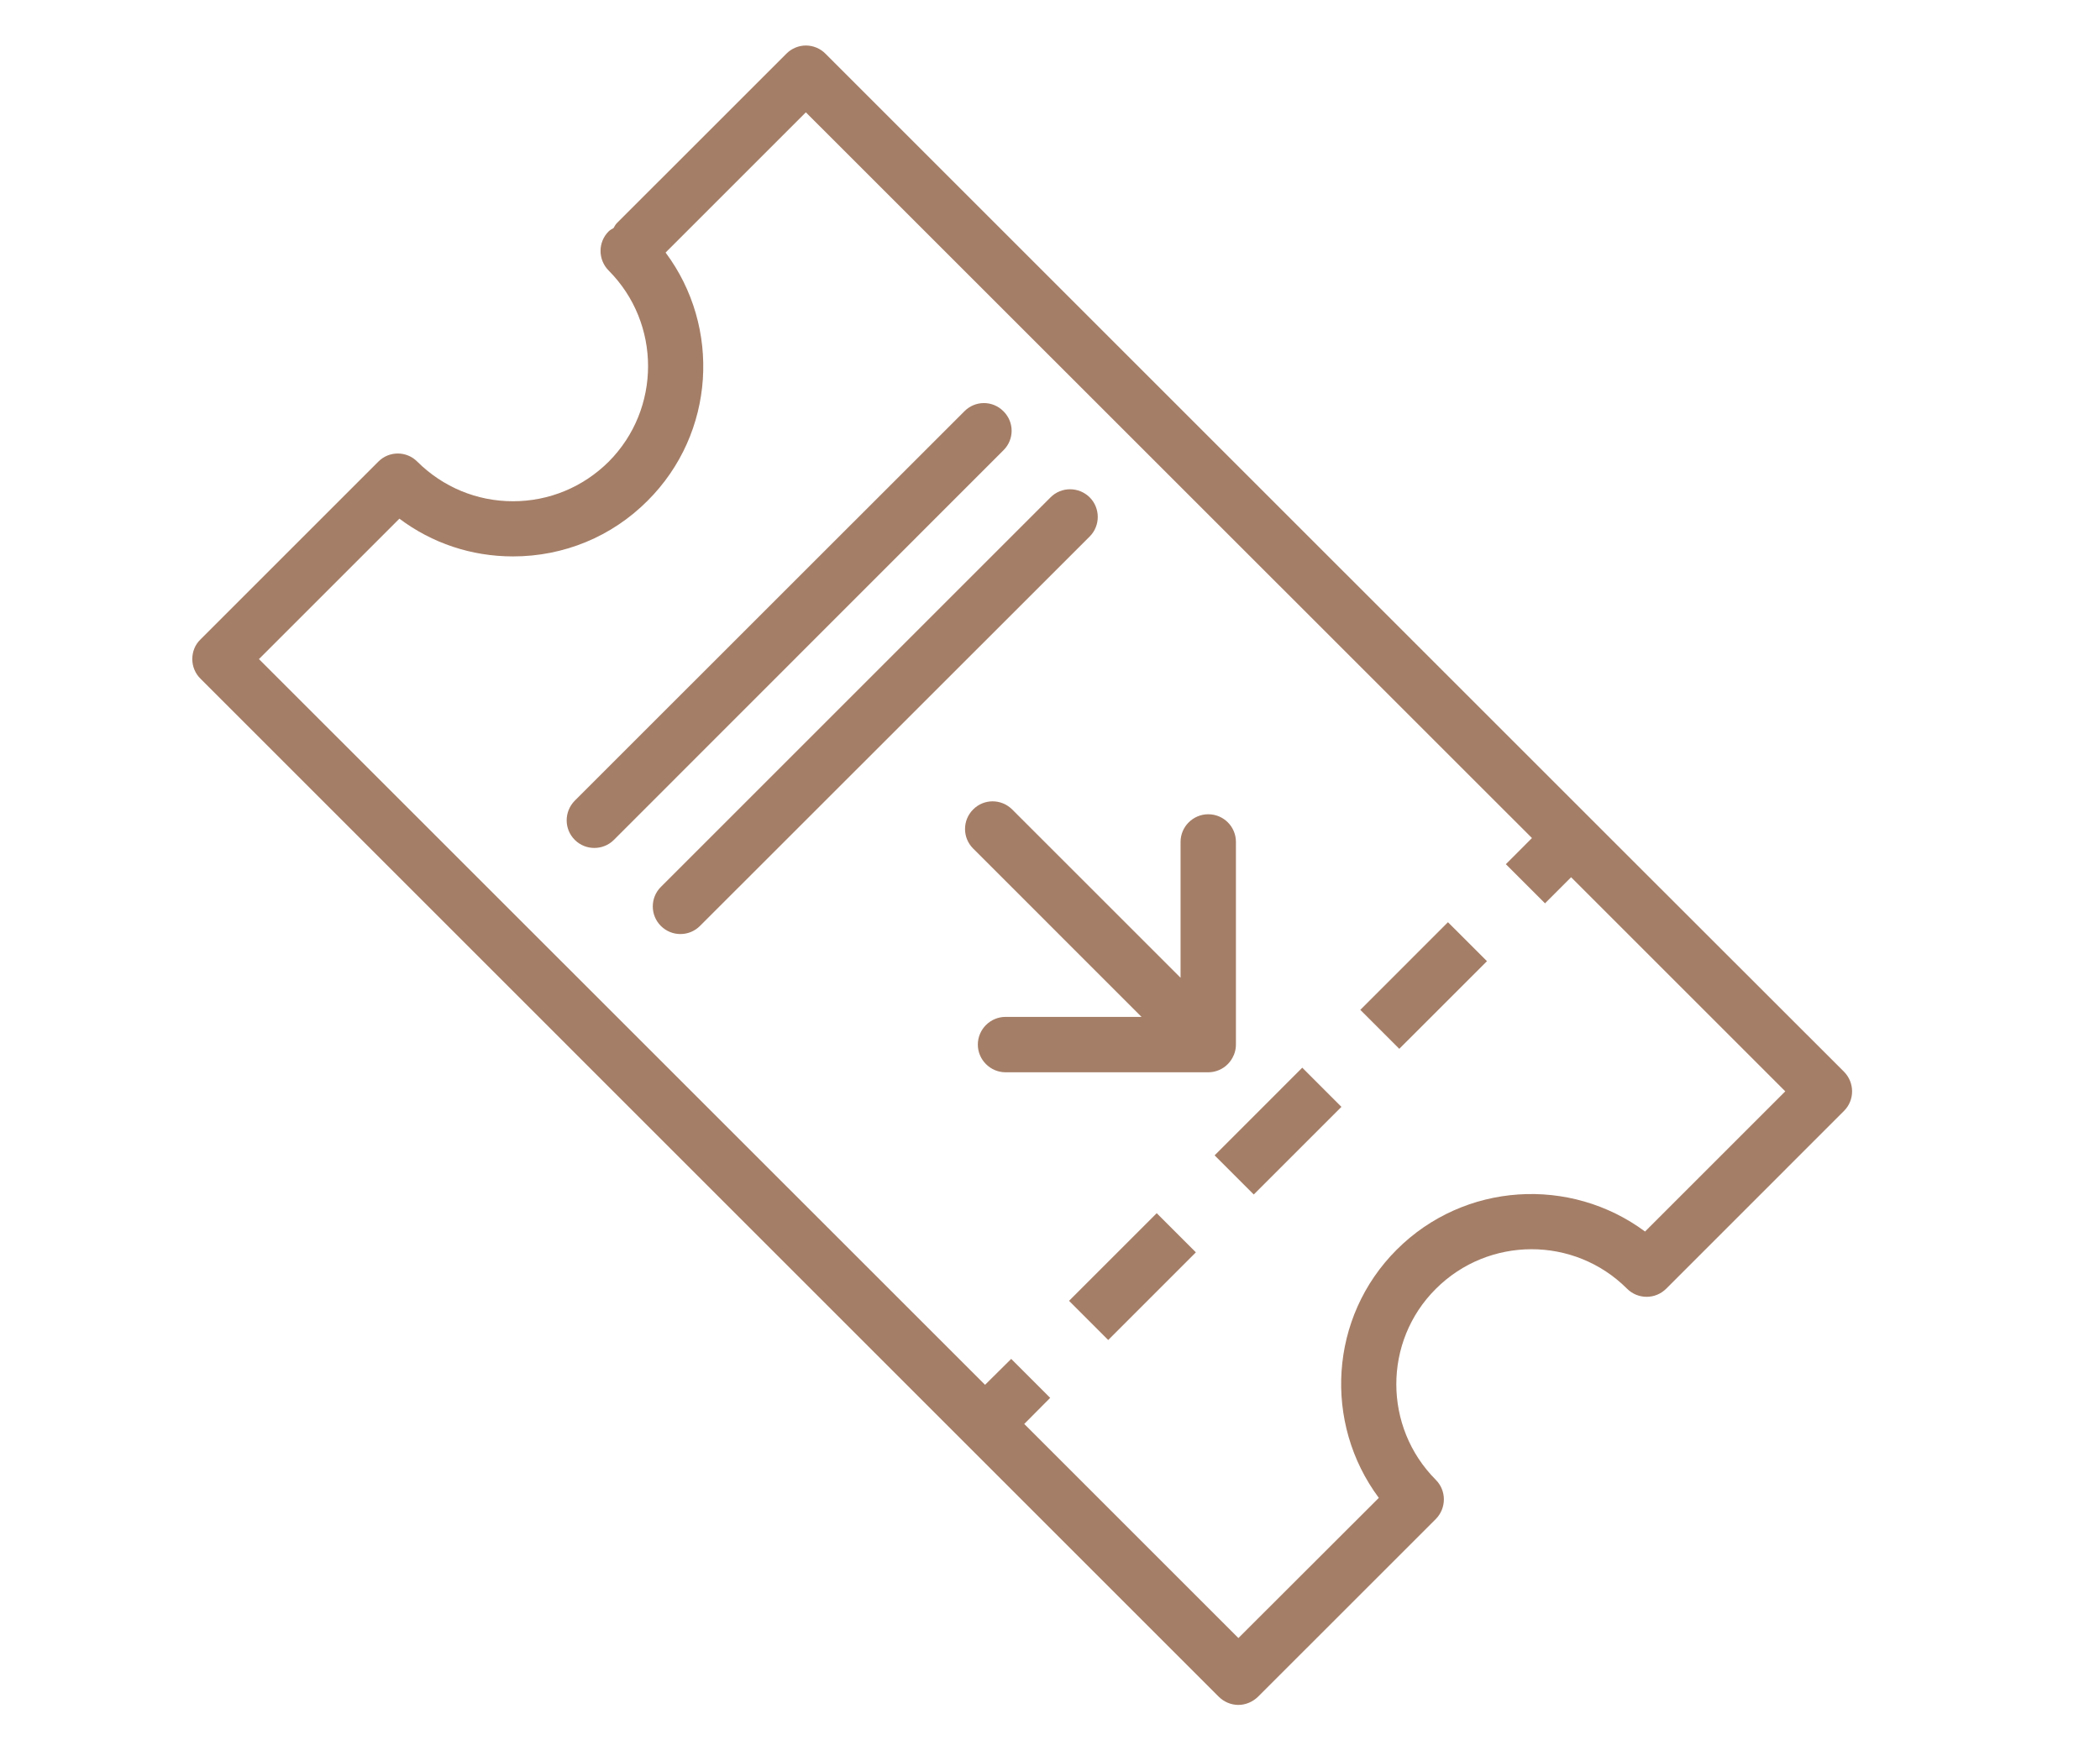
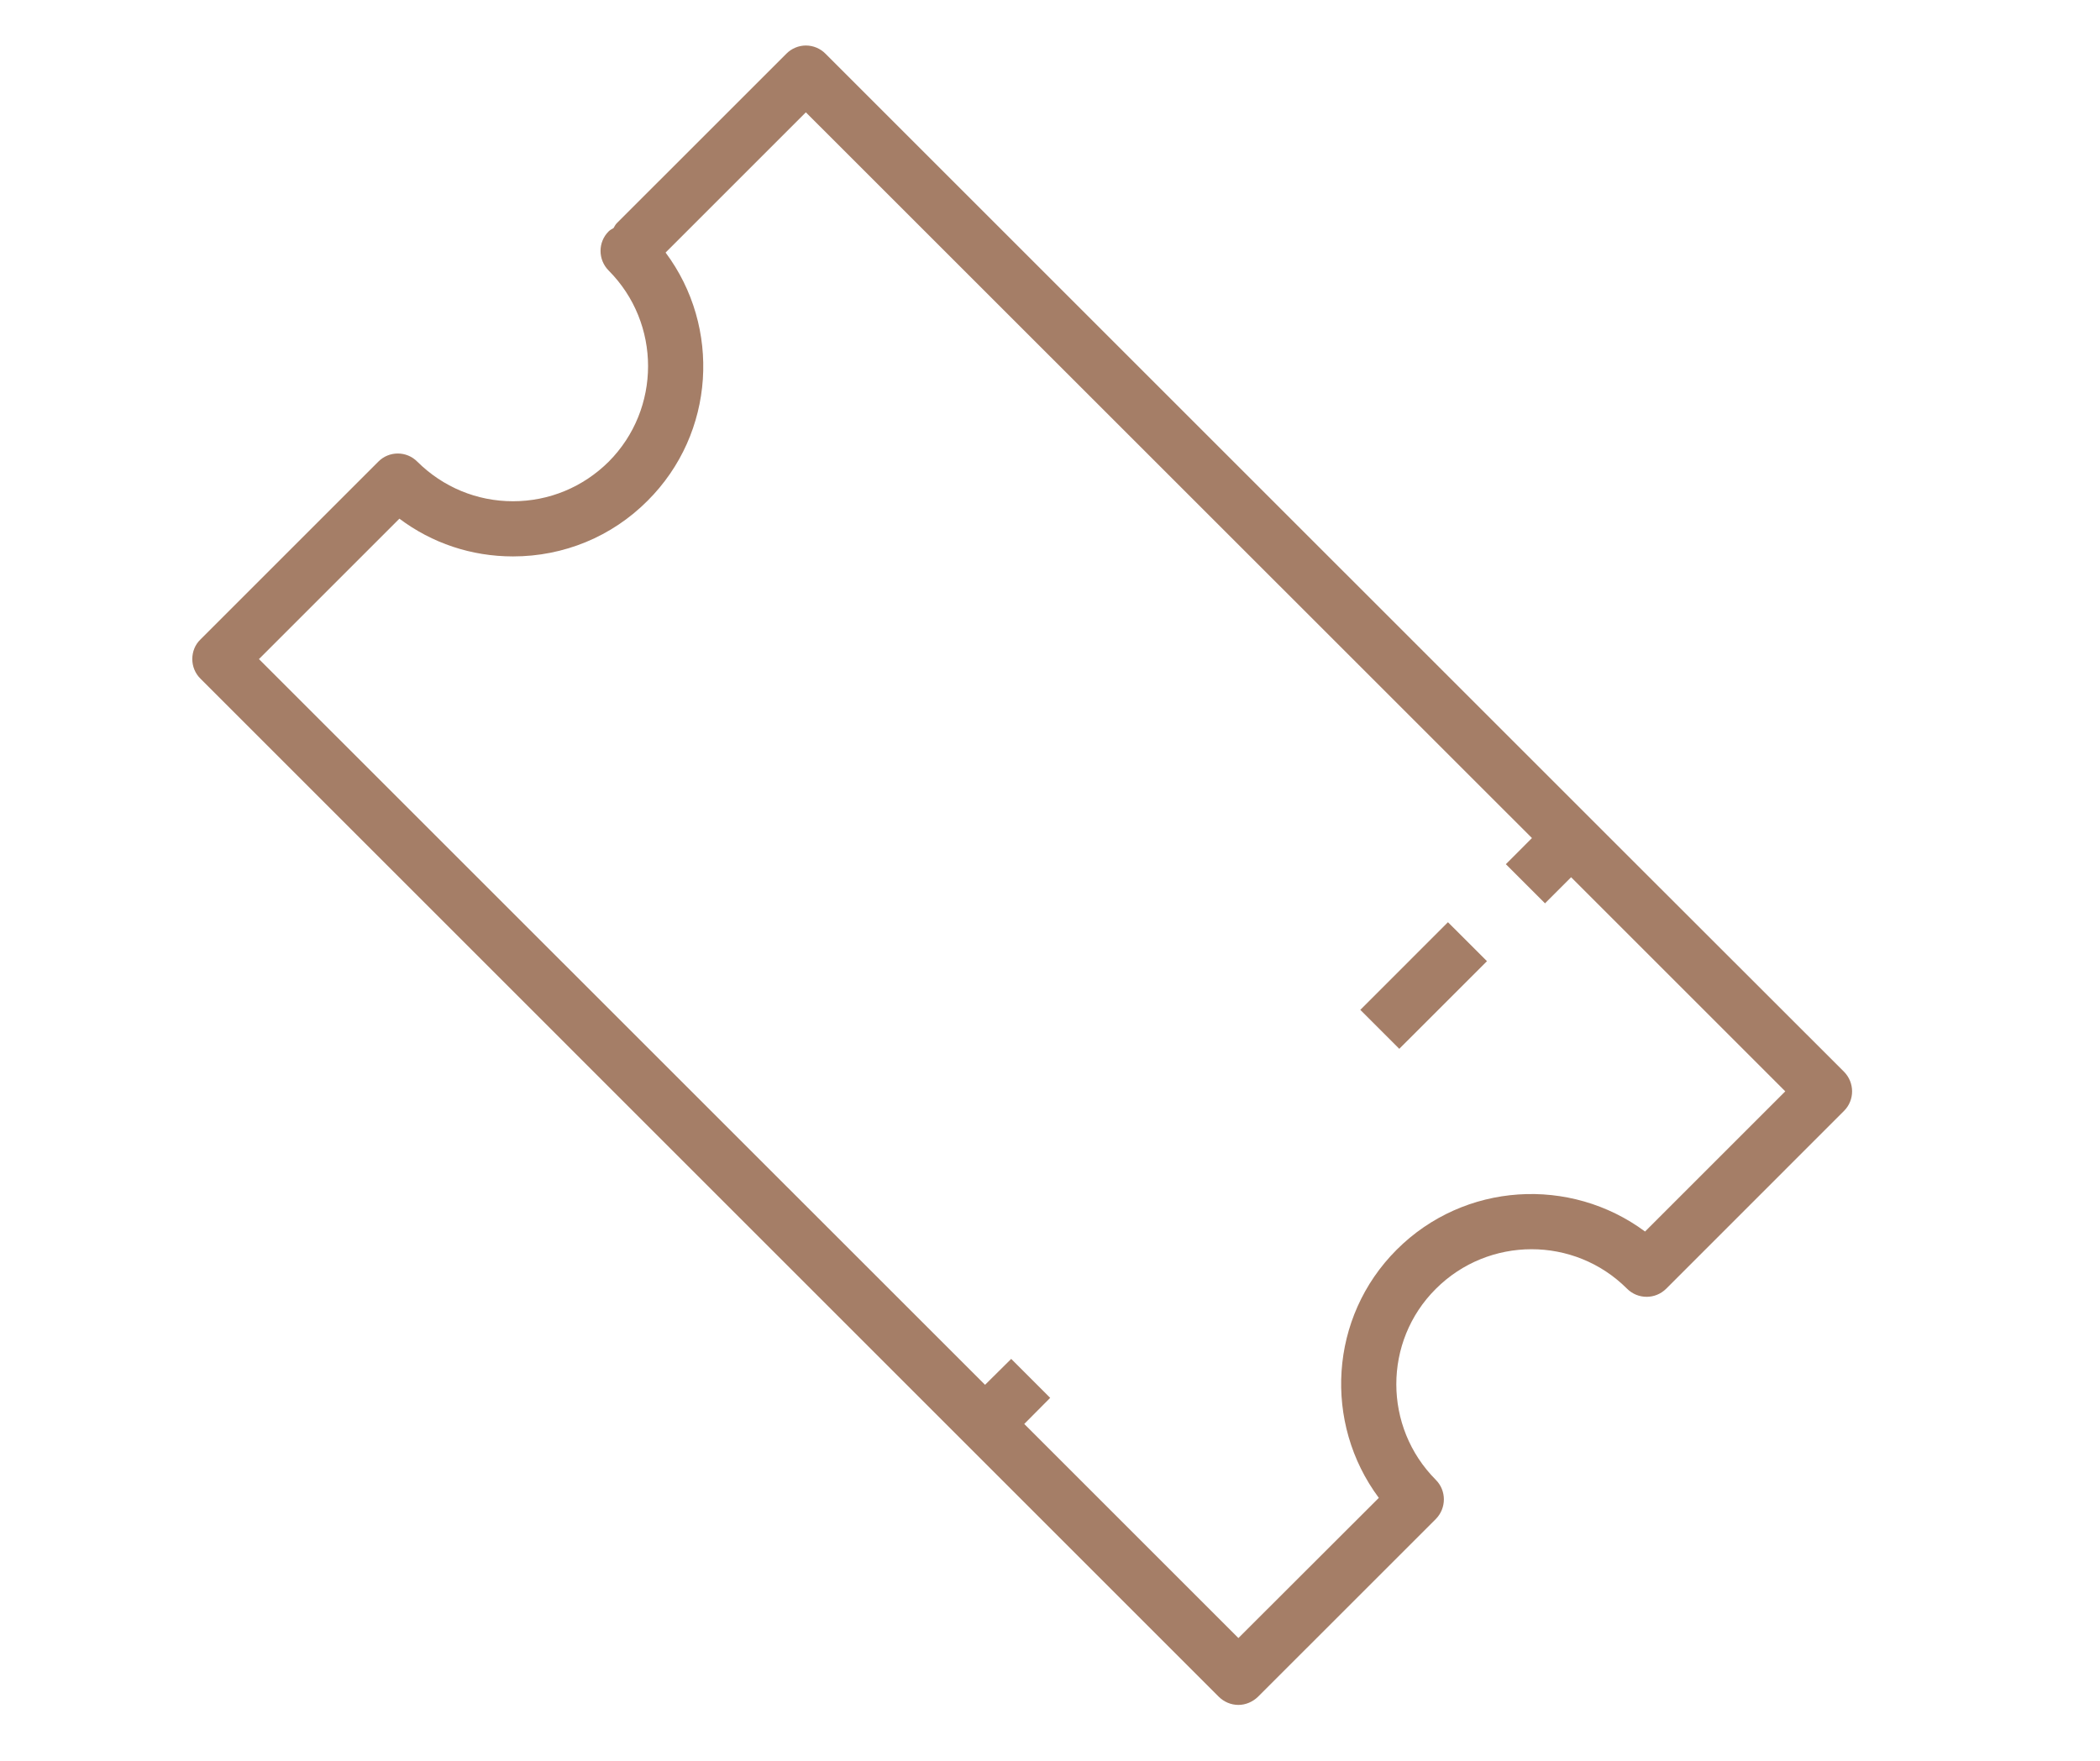
<svg xmlns="http://www.w3.org/2000/svg" width="62" zoomAndPan="magnify" viewBox="0 0 46.5 39" height="52" preserveAspectRatio="xMidYMid meet" version="1.0">
  <defs>
    <clipPath id="bbfb2a658d">
      <path d="M 4.219 1.008 L 41.32 1.008 L 41.32 38 L 4.219 38 Z M 4.219 1.008 " clip-rule="nonzero" />
    </clipPath>
  </defs>
  <g clip-path="url(#bbfb2a658d)">
    <path fill="#a57e67" d="M 40.832 23.738 L 35.586 18.496 L 18.277 1.188 C 18.164 1.074 18.008 1.008 17.844 1.008 C 17.684 1.008 17.527 1.074 17.414 1.188 L 13.66 4.941 C 13.625 4.973 13.609 5.016 13.586 5.051 C 13.547 5.074 13.508 5.094 13.477 5.125 C 13.238 5.363 13.238 5.75 13.477 5.992 C 14.641 7.16 14.641 9.059 13.477 10.227 C 12.91 10.789 12.16 11.102 11.359 11.102 C 10.559 11.102 9.809 10.789 9.242 10.227 C 9.004 9.984 8.613 9.984 8.375 10.227 L 4.438 14.164 C 4.32 14.277 4.258 14.434 4.258 14.598 C 4.258 14.758 4.32 14.914 4.438 15.031 L 26.988 37.582 C 27.102 37.695 27.258 37.762 27.422 37.762 C 27.582 37.762 27.738 37.695 27.855 37.582 L 31.793 33.645 C 32.031 33.402 32.031 33.016 31.793 32.777 C 30.629 31.609 30.625 29.711 31.793 28.547 C 32.961 27.379 34.859 27.375 36.027 28.543 C 36.148 28.664 36.305 28.723 36.461 28.723 C 36.617 28.723 36.773 28.664 36.895 28.543 L 40.832 24.605 C 41.07 24.367 41.07 23.98 40.832 23.738 Z M 36.426 27.277 C 34.773 26.051 32.426 26.18 30.926 27.68 C 29.43 29.176 29.301 31.523 30.531 33.176 L 27.422 36.281 L 22.68 31.539 L 23.254 30.961 L 22.391 30.098 L 21.812 30.672 L 5.734 14.598 L 8.844 11.488 C 9.566 12.031 10.438 12.324 11.359 12.324 C 12.484 12.324 13.547 11.887 14.34 11.09 C 15.84 9.594 15.969 7.242 14.738 5.594 L 17.844 2.488 L 33.922 18.562 L 33.344 19.141 L 34.211 20.008 L 34.789 19.43 L 39.531 24.172 Z M 36.426 27.277 " fill-opacity="1" fill-rule="nonzero" />
  </g>
-   <path fill="#a57e67" d="M 27.762 26.457 L 26.895 25.59 L 28.836 23.648 L 29.703 24.516 Z M 27.762 26.457 " fill-opacity="1" fill-rule="nonzero" />
  <path fill="#a57e67" d="M 30.984 23.23 L 30.121 22.367 L 32.062 20.426 L 32.926 21.289 Z M 30.984 23.23 " fill-opacity="1" fill-rule="nonzero" />
-   <path fill="#a57e67" d="M 24.539 29.68 L 23.672 28.812 L 25.613 26.871 L 26.48 27.738 Z M 24.539 29.68 " fill-opacity="1" fill-rule="nonzero" />
-   <path fill="#a57e67" d="M 24.129 11.016 C 23.887 10.777 23.5 10.777 23.262 11.016 L 14.633 19.645 C 14.395 19.883 14.395 20.27 14.633 20.508 C 14.754 20.629 14.91 20.688 15.066 20.688 C 15.223 20.688 15.379 20.629 15.5 20.508 L 24.129 11.883 C 24.367 11.645 24.367 11.254 24.129 11.016 Z M 24.129 11.016 " fill-opacity="1" fill-rule="nonzero" />
-   <path fill="#a57e67" d="M 22.219 9.109 C 21.98 8.867 21.594 8.867 21.355 9.109 L 12.727 17.734 C 12.488 17.977 12.488 18.363 12.727 18.602 C 12.848 18.723 13.004 18.781 13.16 18.781 C 13.316 18.781 13.473 18.723 13.594 18.602 L 22.219 9.973 C 22.461 9.734 22.461 9.348 22.219 9.109 Z M 22.219 9.109 " fill-opacity="1" fill-rule="nonzero" />
-   <path fill="#a57e67" d="M 26.988 23.703 C 27.137 23.641 27.258 23.52 27.32 23.367 C 27.32 23.367 27.32 23.363 27.324 23.359 C 27.352 23.289 27.367 23.215 27.367 23.137 L 27.367 18.648 C 27.367 18.309 27.094 18.035 26.754 18.035 C 26.418 18.035 26.141 18.309 26.141 18.648 L 26.141 21.656 L 22.414 17.93 C 22.172 17.688 21.785 17.688 21.547 17.93 C 21.309 18.168 21.309 18.555 21.547 18.793 L 25.277 22.523 L 22.266 22.523 C 21.93 22.523 21.652 22.797 21.652 23.137 C 21.652 23.473 21.93 23.75 22.266 23.75 L 26.754 23.75 C 26.832 23.75 26.91 23.734 26.977 23.707 C 26.98 23.703 26.984 23.703 26.988 23.703 Z M 26.988 23.703 " fill-opacity="1" fill-rule="nonzero" />
</svg>